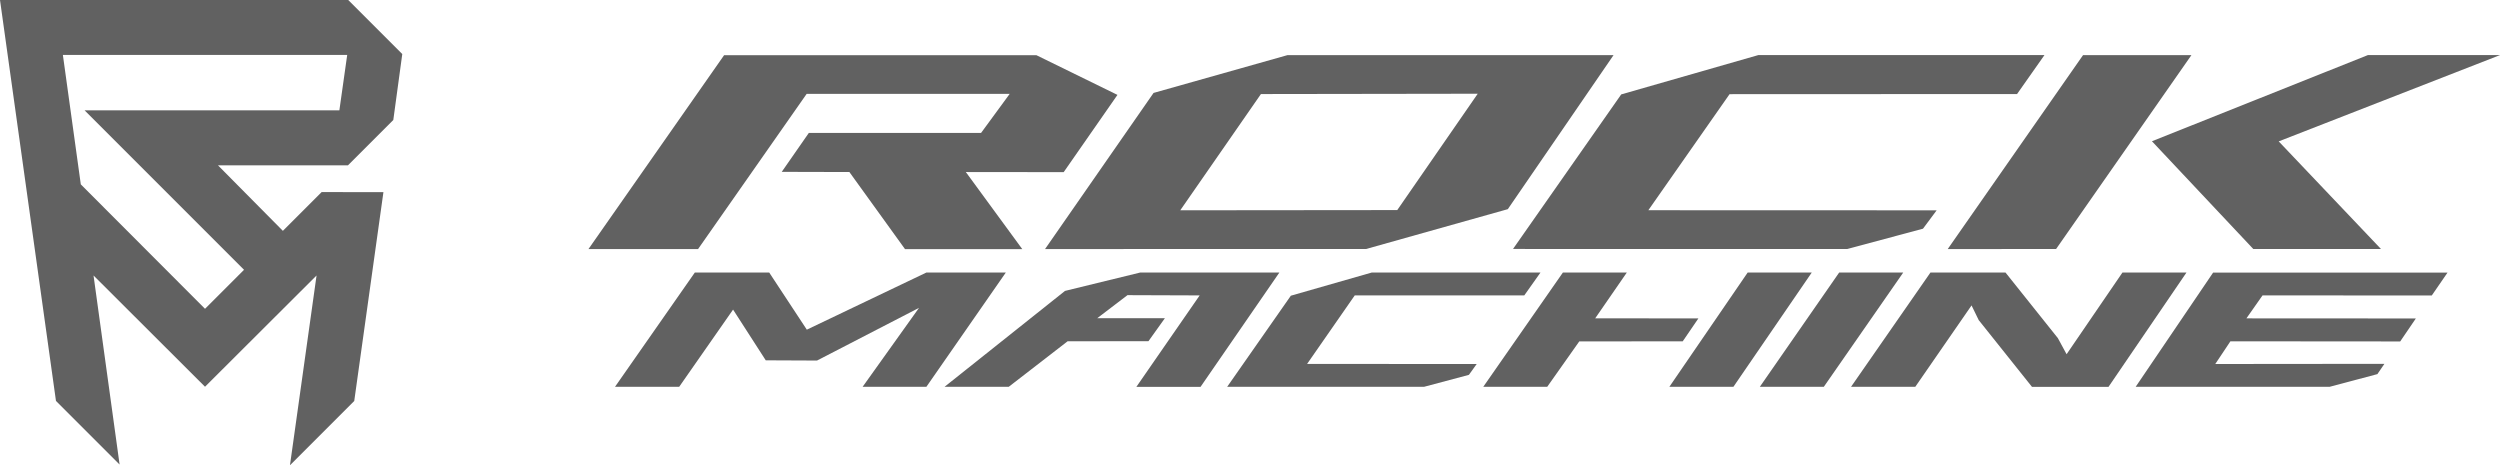
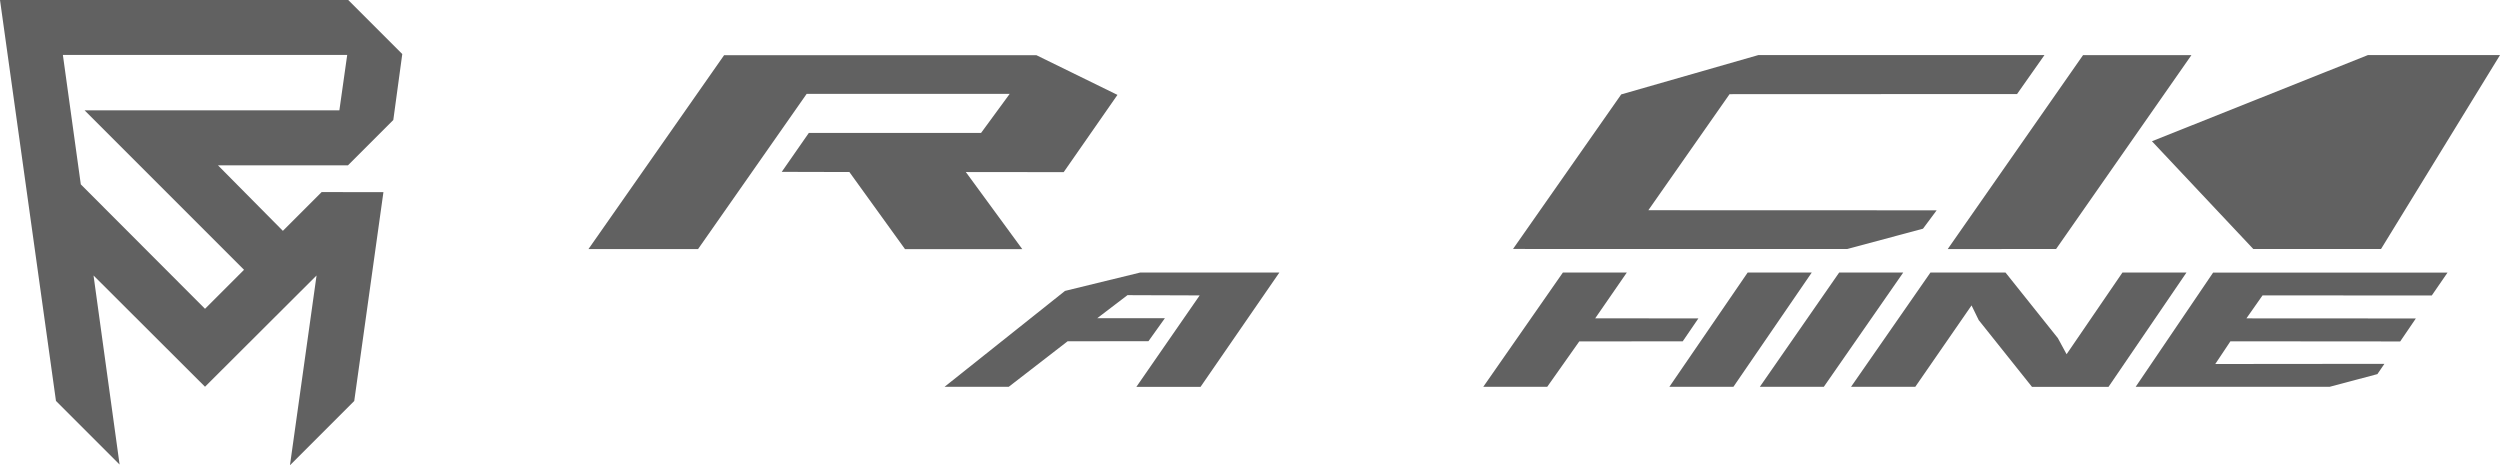
<svg xmlns="http://www.w3.org/2000/svg" width="231.31" height="43.05" viewBox="0 0 231.31 43.05">
  <defs>
    <clipPath id="clip-path">
      <path id="Path_247" data-name="Path 247" d="M0-401.8H231.31v-43.05H0Z" transform="translate(0 444.853)" />
    </clipPath>
  </defs>
  <g id="Group_394" data-name="Group 394" transform="translate(0 0)" opacity="0.618">
    <g id="Group_378" data-name="Group 378" transform="translate(171.265 25.216)">
      <path id="Path_239" data-name="Path 239" d="M-234.4,0l-5.168,7.558-.806-1.487L-245.22,0h-6.944l-7.348,10.574h5.944l5.207-7.532L-247.7,4.4l4.93,6.178h7.08L-228.476,0Z" transform="translate(259.512)" />
    </g>
    <g id="Group_379" data-name="Group 379" transform="translate(56.906 25.216)">
-       <path id="Path_240" data-name="Path 240" d="M-268.858,0l-11.063,5.286L-283.4,0h-6.883l-7.386,10.574h5.938l4.987-7.145,3.023,4.693,4.743.021,9.438-4.876-5.22,7.308h5.9L-261.509,0Z" transform="translate(297.665)" />
-     </g>
+       </g>
    <g id="Group_380" data-name="Group 380" transform="translate(87.389 25.216)">
      <path id="Path_241" data-name="Path 241" d="M-168.973,0l-6.956,1.7-11.148,8.875h5.939l5.451-4.215,7.481-.01,1.518-2.123-6.261,0,2.8-2.135,6.68.024-5.859,8.464h5.938L-156.094,0Z" transform="translate(187.078)" />
    </g>
    <g id="Group_381" data-name="Group 381" transform="translate(154.456 25.216)">
      <path id="Path_242" data-name="Path 242" d="M-67.629,0l-7.246,10.574h5.925L-61.7,0Z" transform="translate(74.875)" />
    </g>
    <g id="Group_382" data-name="Group 382" transform="translate(162.826 25.216)">
      <path id="Path_243" data-name="Path 243" d="M-68.527,0l-7.342,10.574h5.92L-62.6,0Z" transform="translate(75.869)" />
    </g>
    <g id="Group_383" data-name="Group 383" transform="translate(197.6 25.216)">
      <path id="Path_244" data-name="Path 244" d="M0-98.689H17.942l4.424-1.176.649-.95L7.366-100.8l1.4-2.1,15.71.013,1.447-2.127-15.676-.009,1.492-2.126,15.659.009,1.458-2.119H7.167Z" transform="translate(0 109.263)" />
    </g>
    <g id="Group_384" data-name="Group 384" transform="translate(137.236 25.216)">
      <path id="Path_245" data-name="Path 245" d="M-185.782-39.606l-9.548-.007,2.926-4.237h-5.915l-7.368,10.574h5.917l2.965-4.2,9.575-.011Z" transform="translate(205.688 43.85)" />
    </g>
    <g id="Group_386" data-name="Group 386" transform="translate(0 0)" clip-path="url(#clip-path)">
      <g id="Group_385" data-name="Group 385" transform="translate(113.542 25.216)">
-         <path id="Path_246" data-name="Path 246" d="M-110.162-19.77h15.686l1.5-2.118h-15.612l-7.485,2.144-5.892,8.43h18.211l4.157-1.109c.329-.458.718-1,.718-1l-15.689-.011Z" transform="translate(121.965 21.888)" />
-       </g>
+         </g>
    </g>
    <g id="Group_387" data-name="Group 387" transform="translate(96.696 5.098)">
-       <path id="Path_248" data-name="Path 248" d="M-277.12-167.461-264-171.148l9.786-14.255h-30.162l-12.4,3.5-10.039,14.444Zm-9.722-14.338,20.06-.03-7.446,10.765-20.077.02Z" transform="translate(306.812 185.403)" />
-     </g>
+       </g>
    <g id="Group_388" data-name="Group 388" transform="translate(199.106 5.098)">
-       <path id="Path_249" data-name="Path 249" d="M-186.454,0l-19.977,7.971,9.38,9.972h11.814l-9.465-9.96L-174.227,0Z" transform="translate(206.431)" />
+       <path id="Path_249" data-name="Path 249" d="M-186.454,0l-19.977,7.971,9.38,9.972h11.814L-174.227,0Z" transform="translate(206.431)" />
    </g>
    <g id="Group_390" data-name="Group 390" transform="translate(0 0)" clip-path="url(#clip-path)">
      <g id="Group_389" data-name="Group 389" transform="translate(139.994 5.098)">
        <path id="Path_250" data-name="Path 250" d="M-288.546-167.461l7.013-1.88c.564-.759,1.264-1.7,1.264-1.7l-26.676-.009,7.515-10.738,26.6-.012,2.536-3.605h-26.474l-12.687,3.639-10.011,14.3Z" transform="translate(319.462 185.403)" />
      </g>
    </g>
    <g id="Group_391" data-name="Group 391" transform="translate(54.447 5.098)">
      <path id="Path_252" data-name="Path 252" d="M-188.441-33.462l18.786,0-2.652,3.618-15.936,0-2.505,3.6,6.26.016,5.146,7.133h10.85l-5.223-7.133,9.054.01,4.975-7.148-7.495-3.671h-28.9L-208.631-19.1h10.14Z" transform="translate(208.631 37.047)" />
    </g>
    <g id="Group_392" data-name="Group 392" transform="translate(180.212 5.098)">
      <path id="Path_253" data-name="Path 253" d="M-93.562-167.461-81.04-185.4H-91.067l-12.52,17.942Z" transform="translate(103.587 185.403)" />
    </g>
    <g id="Group_393" data-name="Group 393" transform="translate(0 0)">
      <path id="Path_254" data-name="Path 254" d="M0,0,5.178,37.094l5.888,5.888L8.654,25.489,18.969,35.783l10.32-10.294L26.828,43.05,32.776,37.1l2.7-19.32-5.715-.009-3.588,3.588L20.172,15.3H32.19l4.2-4.2L37.22,5l-5-5ZM7.476,17.058,5.817,5.08H32.125L31.4,10.207H7.824L22.578,24.962l-3.609,3.609Z" />
    </g>
  </g>
</svg>